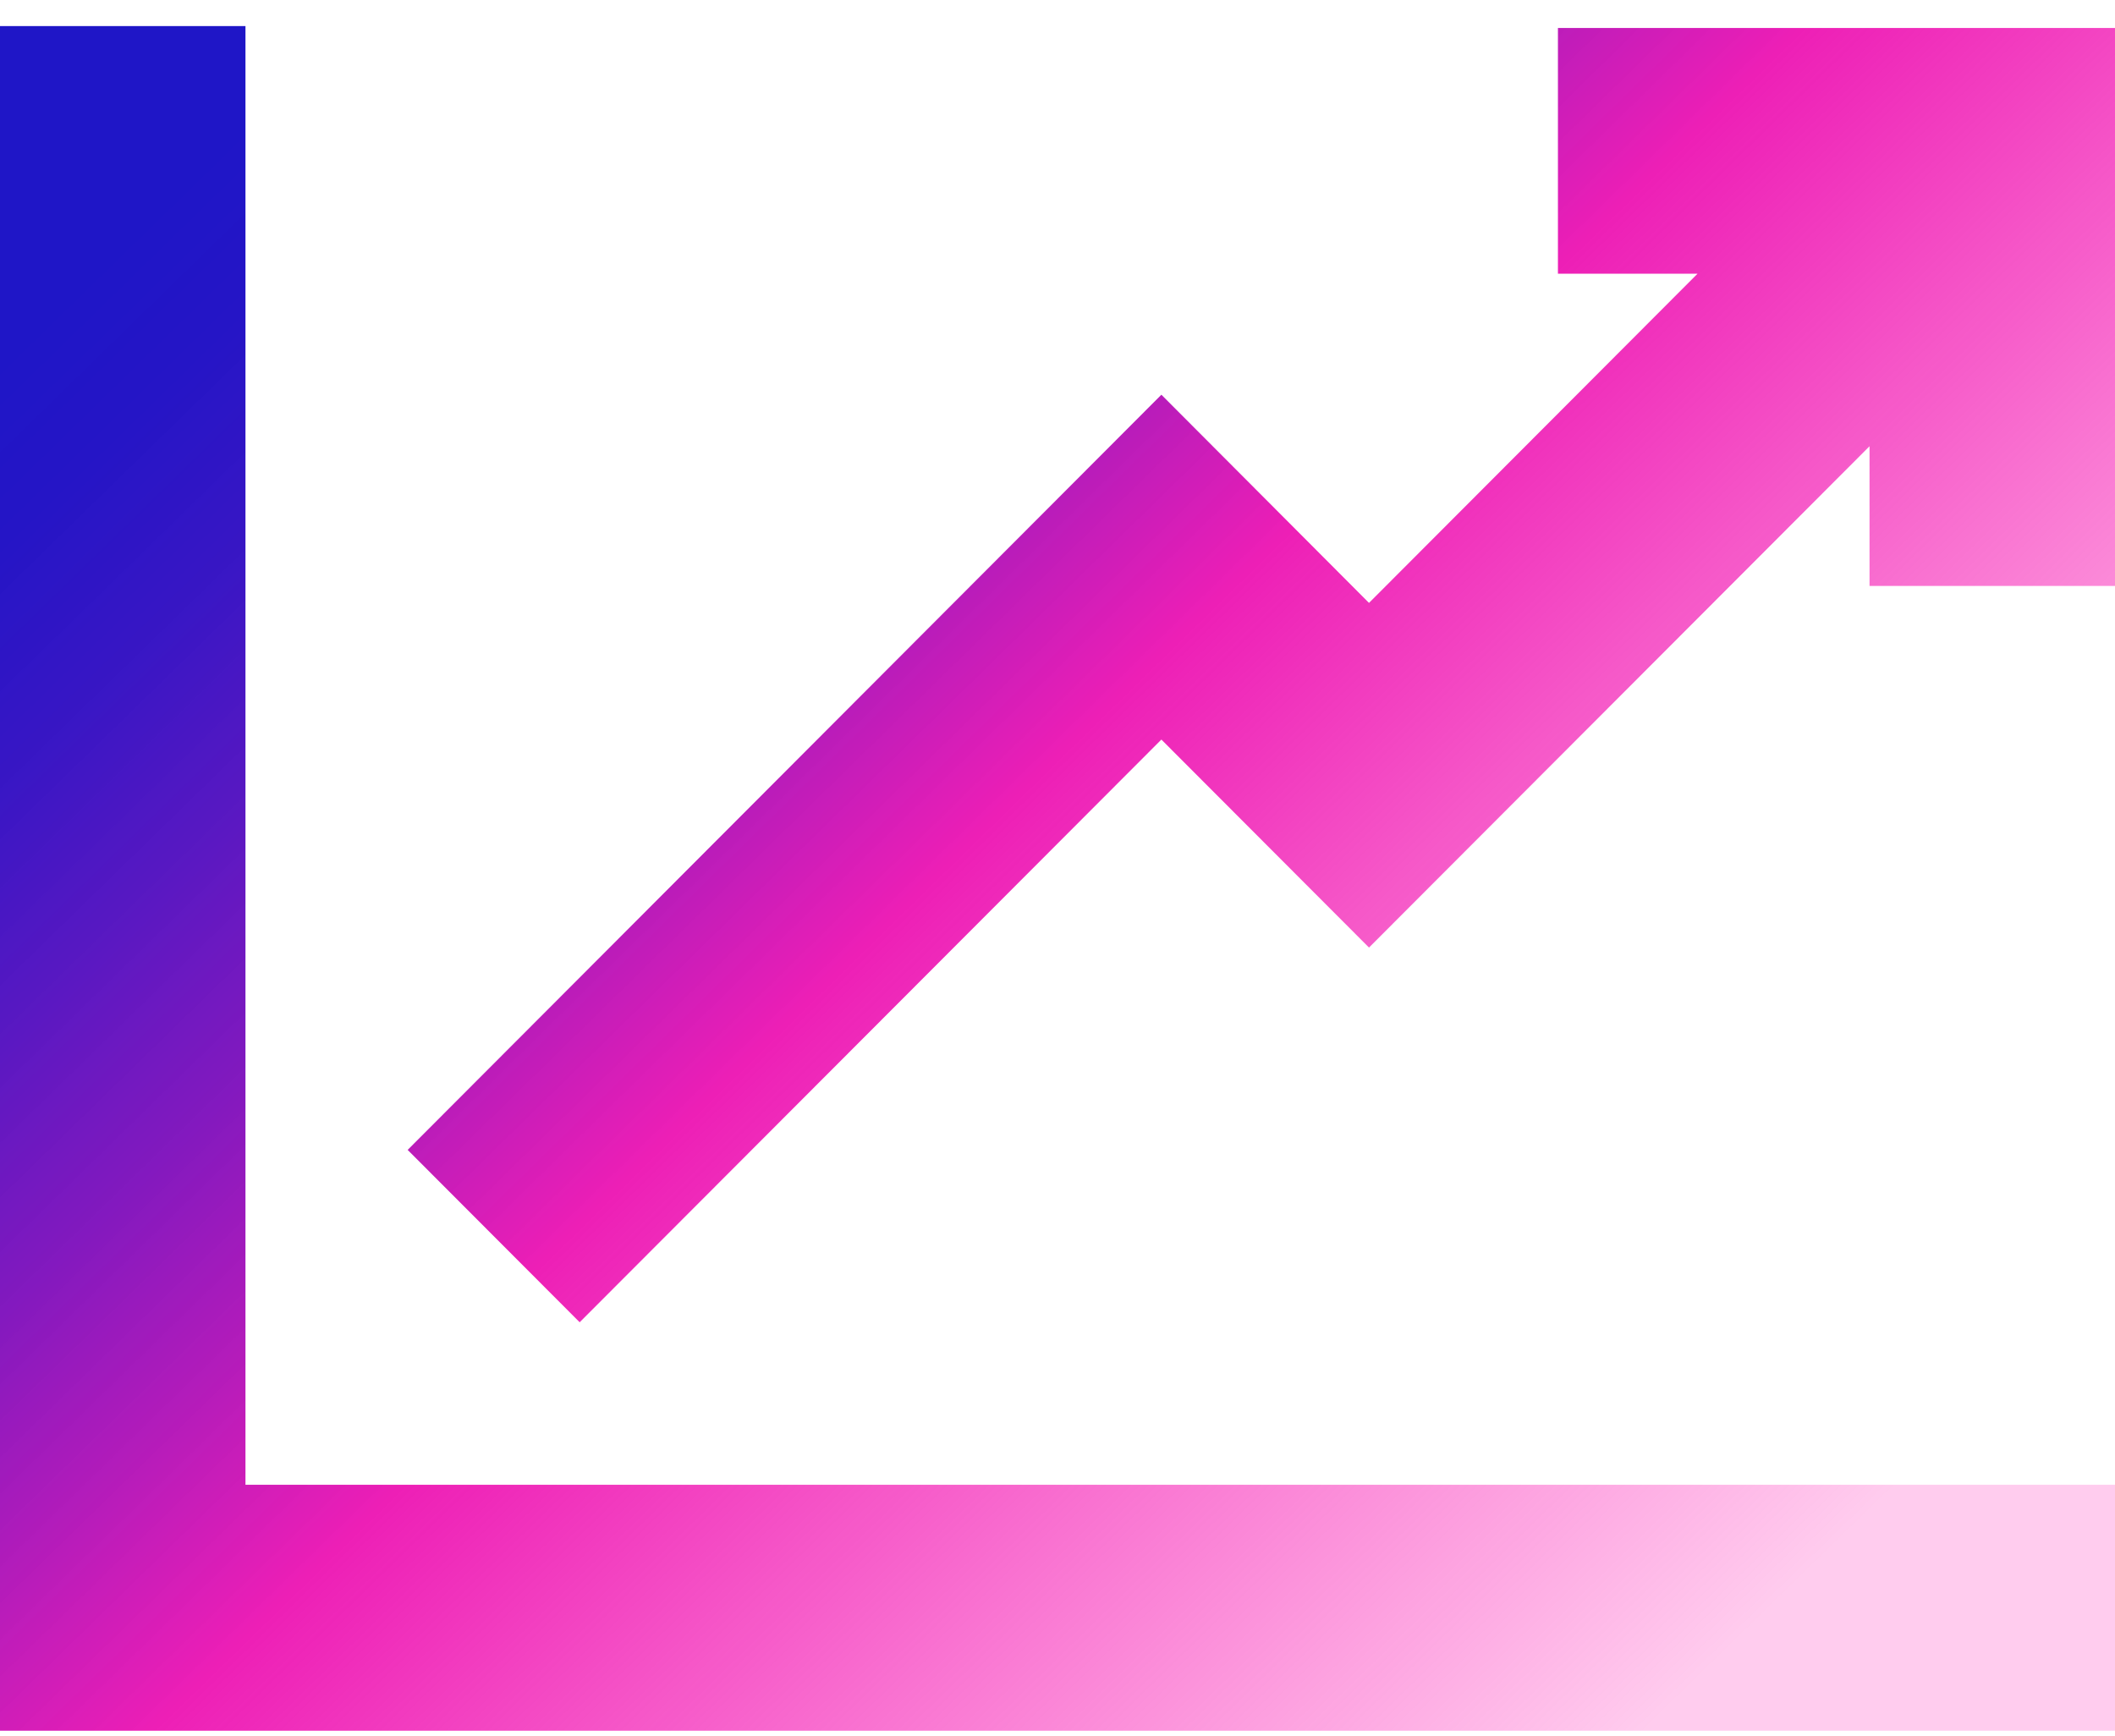
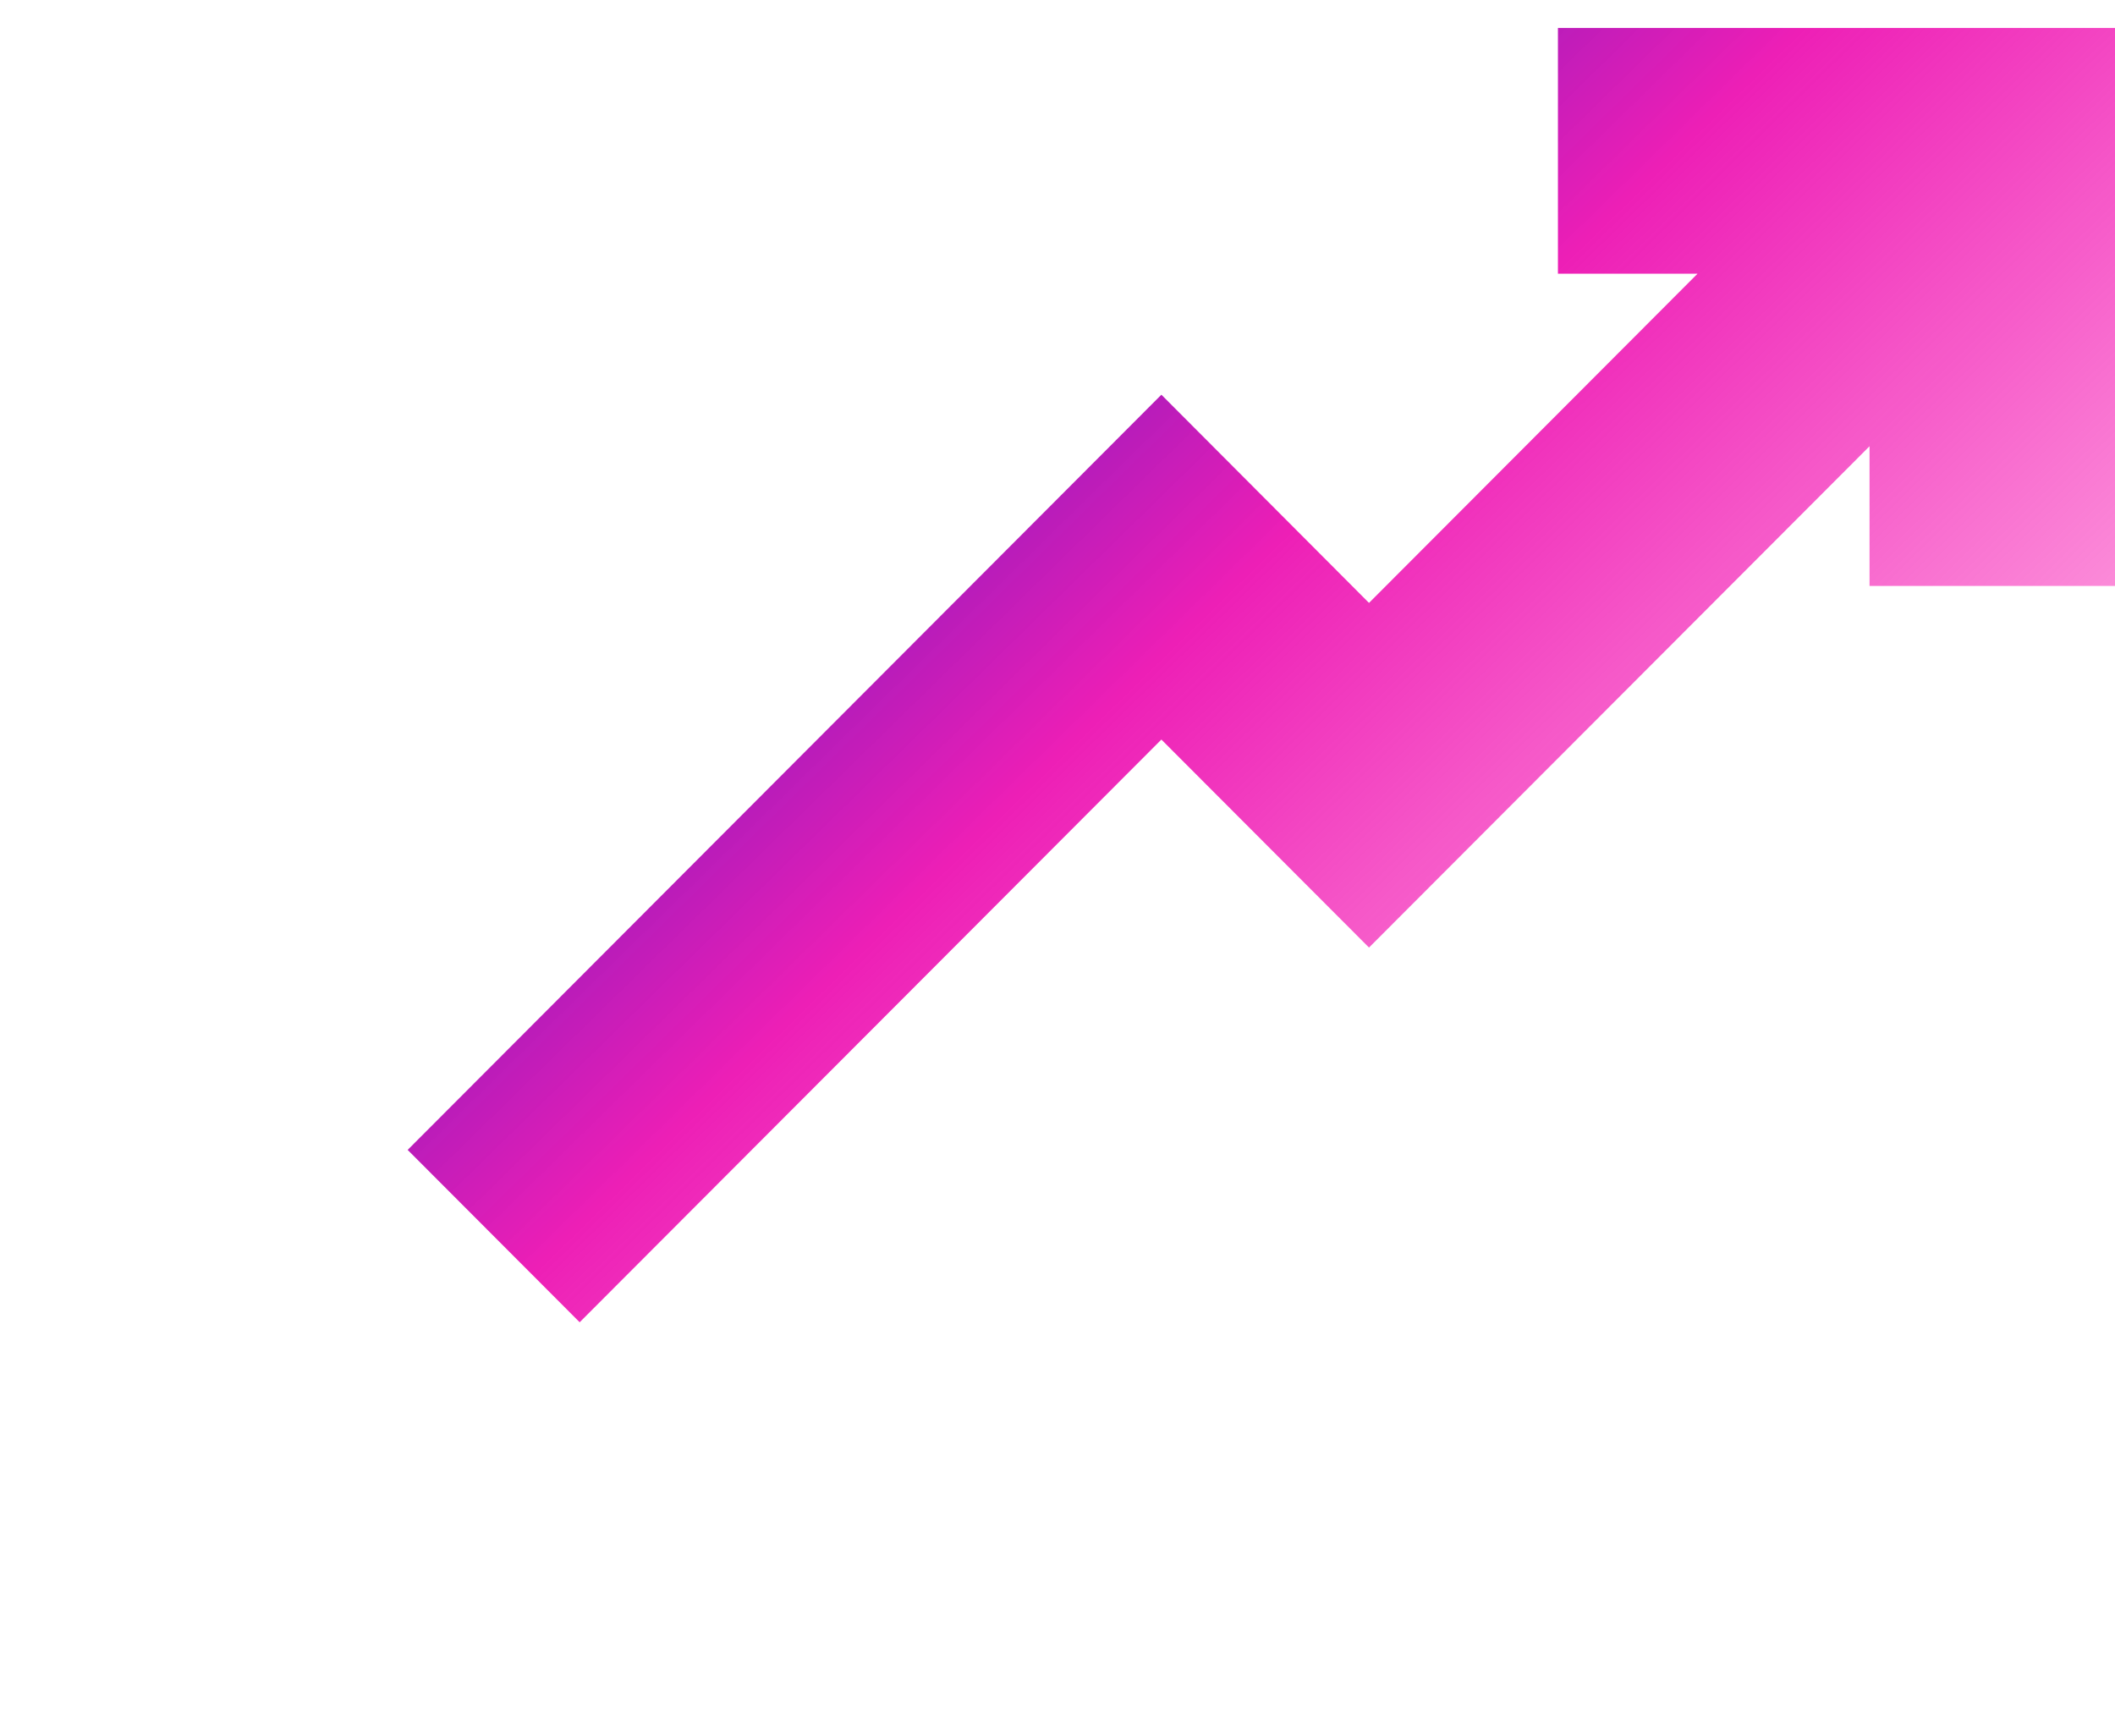
<svg xmlns="http://www.w3.org/2000/svg" width="67px" height="55px" viewBox="0 0 67 55" version="1.1">
  <title>increase_icon</title>
  <defs>
    <linearGradient x1="4.863%" y1="13.593%" x2="95.083%" y2="86.443%" id="linearGradient-1">
      <stop stop-color="#1F16C7" offset="0%" />
      <stop stop-color="#2515C6" offset="6%" />
      <stop stop-color="#3714C4" stop-opacity="0.99" offset="14%" />
      <stop stop-color="#5411C0" stop-opacity="0.97" offset="22%" />
      <stop stop-color="#7D0DBB" stop-opacity="0.95" offset="31%" />
      <stop stop-color="#B008B4" stop-opacity="0.92" offset="40%" />
      <stop stop-color="#EB03AD" stop-opacity="0.89" offset="49%" />
      <stop stop-color="#F402AC" stop-opacity="0.56" offset="71%" />
      <stop stop-color="#FF01AA" stop-opacity="0.2" offset="96%" />
    </linearGradient>
    <linearGradient x1="-17.853%" y1="16.607%" x2="93.909%" y2="101.487%" id="linearGradient-2">
      <stop stop-color="#1F16C7" offset="0%" />
      <stop stop-color="#2515C6" offset="6%" />
      <stop stop-color="#3714C4" stop-opacity="0.99" offset="14%" />
      <stop stop-color="#5411C0" stop-opacity="0.97" offset="22%" />
      <stop stop-color="#7D0DBB" stop-opacity="0.95" offset="31%" />
      <stop stop-color="#B008B4" stop-opacity="0.92" offset="40%" />
      <stop stop-color="#EB03AD" stop-opacity="0.89" offset="49%" />
      <stop stop-color="#F402AC" stop-opacity="0.56" offset="71%" />
      <stop stop-color="#FF01AA" stop-opacity="0.2" offset="96%" />
    </linearGradient>
  </defs>
  <g id="Page-1" stroke="none" stroke-width="1" fill="none" fill-rule="evenodd">
    <g id="Solutions-&gt;-Industries-&gt;-Utilities" transform="translate(-687, -683)" fill-rule="nonzero">
      <g id="Evolve-your-comms" transform="translate(309, 659.826)">
        <g id="increase_icon" transform="translate(378, 24)">
-           <polygon id="Path" fill="url(#linearGradient-1)" points="7.776 0 0 0 0 54 67 54 67 46.209 7.776 46.209" />
          <polygon id="Path" fill="url(#linearGradient-2)" points="49.353 0.06 49.353 7.845 53.775 7.845 43.368 18.273 36.791 11.678 12.914 35.601 18.363 41.061 36.791 22.602 43.368 29.191 59.224 13.31 59.224 17.735 67 17.735 67 0.06" />
        </g>
      </g>
    </g>
  </g>
</svg>